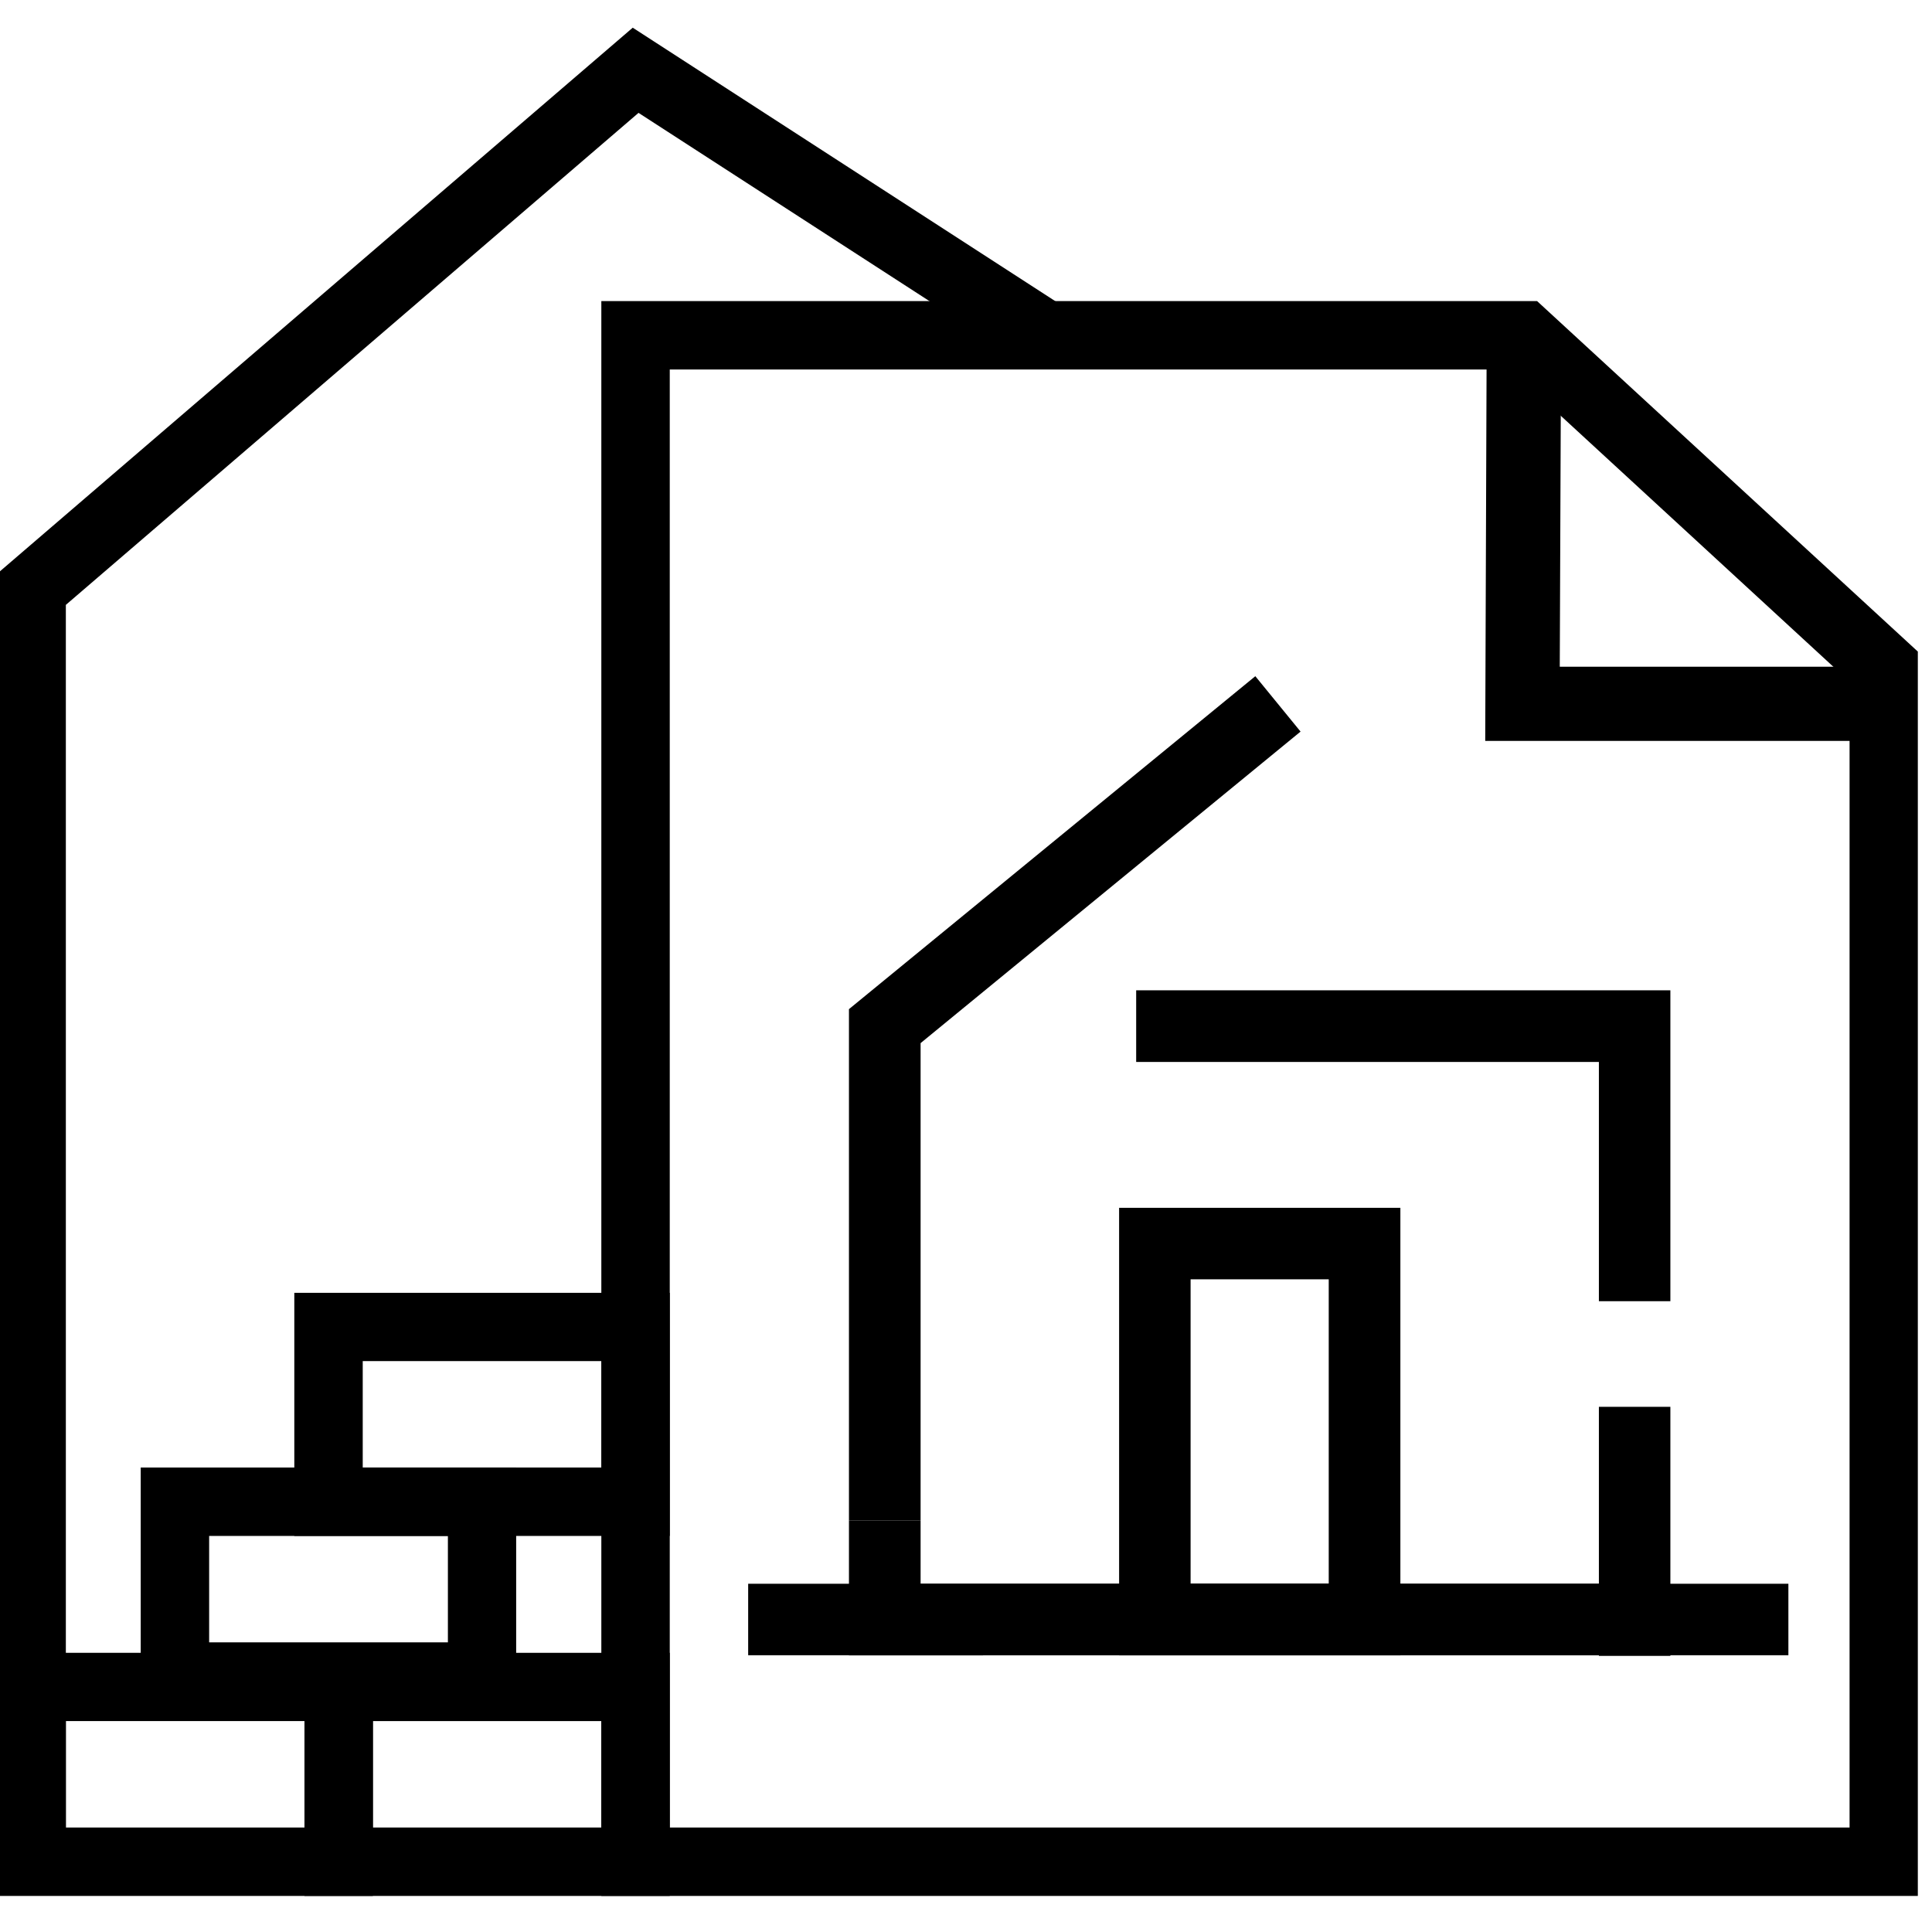
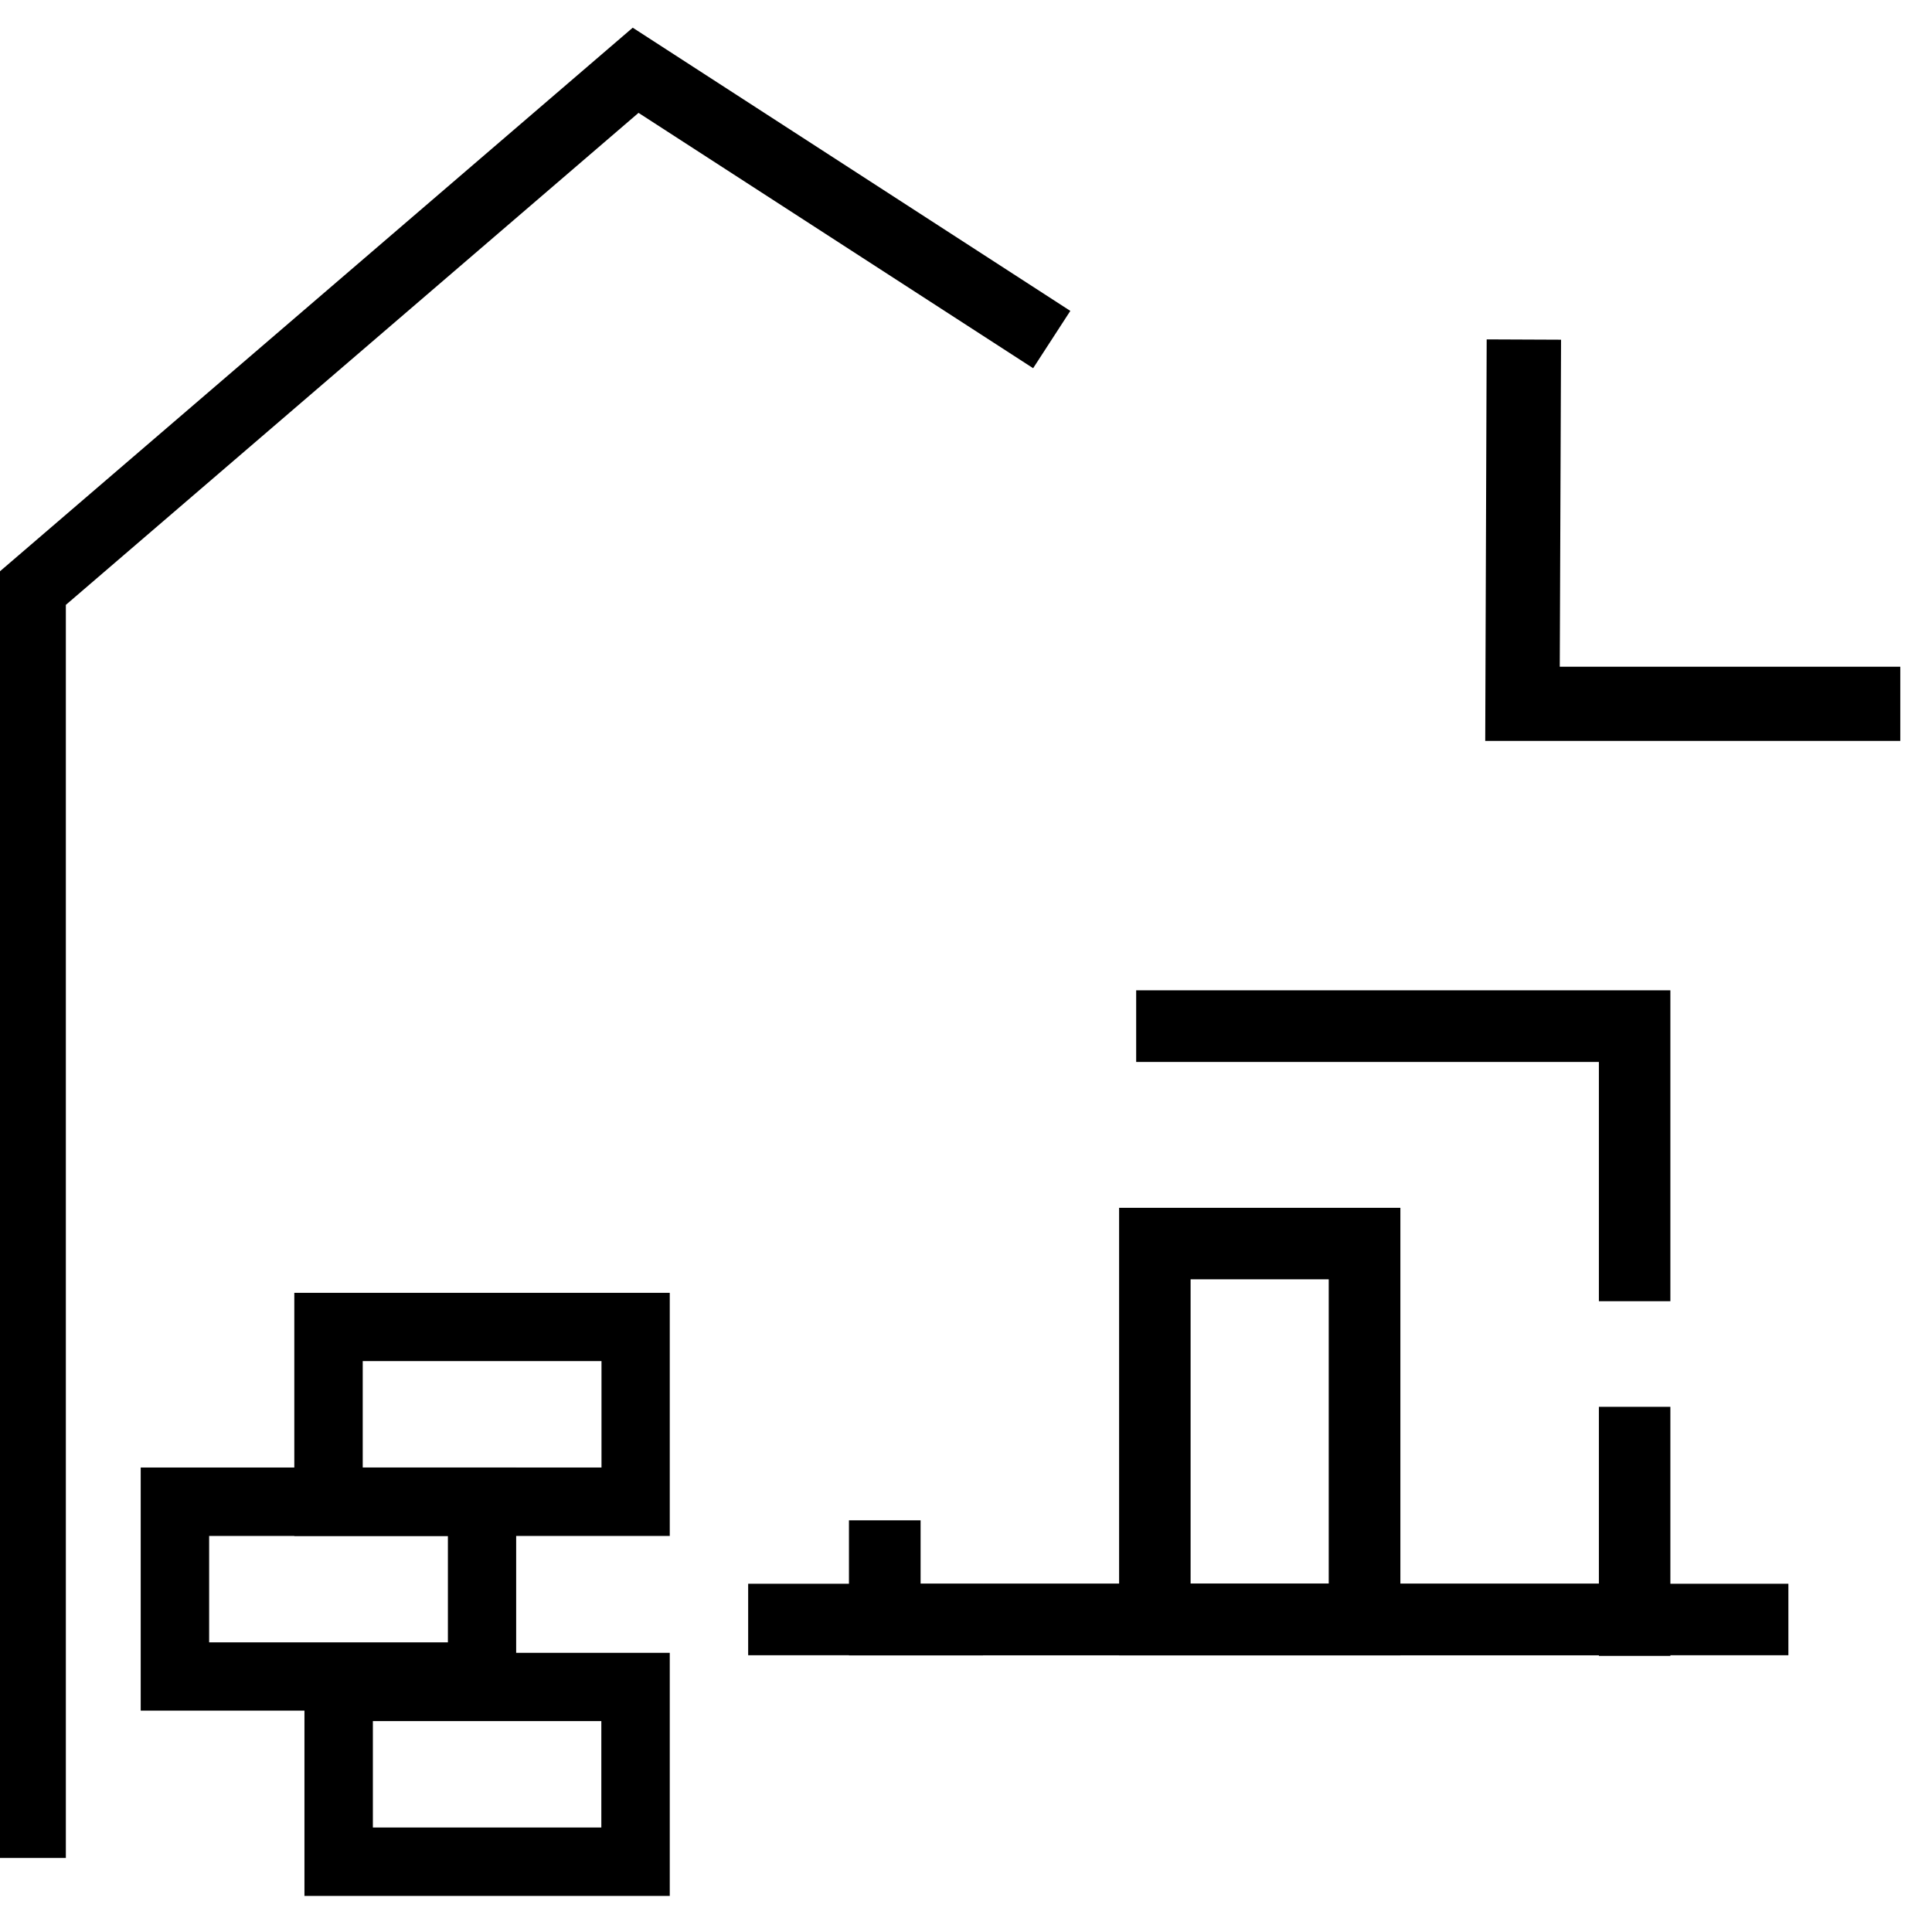
<svg xmlns="http://www.w3.org/2000/svg" id="Layer_1" viewBox="0 0 120 120">
-   <path d="M119.13,117.76H37.35V18.7h58.12l23.65,21.77v77.29ZM41.6,113.51h73.28V42.34l-21.06-19.39h-52.22v90.56Z" />
-   <polygon points="57.18 94.43 52.73 94.43 52.73 62.68 77.97 42 80.78 45.44 57.18 64.79 57.18 94.43" />
  <polygon points="61.06 102.82 52.73 102.82 52.73 94.43 57.18 94.43 57.18 98.37 61.06 98.37 61.06 102.82" />
  <rect x="61.06" y="98.37" width="40.47" height="4.44" />
  <polygon points="103.75 80.82 99.31 80.82 99.31 65.96 70.57 65.96 70.57 61.51 103.75 61.51 103.75 80.82" />
  <rect x="99.31" y="87.38" width="4.44" height="15.47" />
  <path d="M86.98,102.82h-17.47v-27.8h17.47v27.8ZM73.95,98.37h8.58v-18.91h-8.58v18.91Z" />
  <polygon points="118.03 46.02 92.25 46.02 92.34 21.08 96.96 21.1 96.88 41.41 118.03 41.41 118.03 46.02" />
  <path d="M41.6,117.76h-22.69v-15.1h22.69v15.1ZM23.16,113.51h14.19v-6.61h-14.19v6.61Z" />
  <path d="M32.07,106.25H8.74v-15.1h23.32v15.1ZM12.99,102.01h14.83v-6.61h-14.83v6.61Z" />
  <path d="M41.6,95.4h-23.32v-15.1h23.32v15.1ZM22.53,91.15h14.83v-6.61h-14.83v6.61Z" />
-   <path d="M23.16,117.76H-.16v-15.1h23.32v15.1ZM4.09,113.51h14.83v-6.61H4.09v6.61Z" />
  <polygon points="4.09 115.4 -.16 115.4 -.16 35.62 39.3 1.72 66.48 19.31 64.17 22.87 39.66 7.01 4.09 37.57 4.09 115.4" />
  <rect x="46.47" y="98.37" width="64.61" height="4.44" />
</svg>